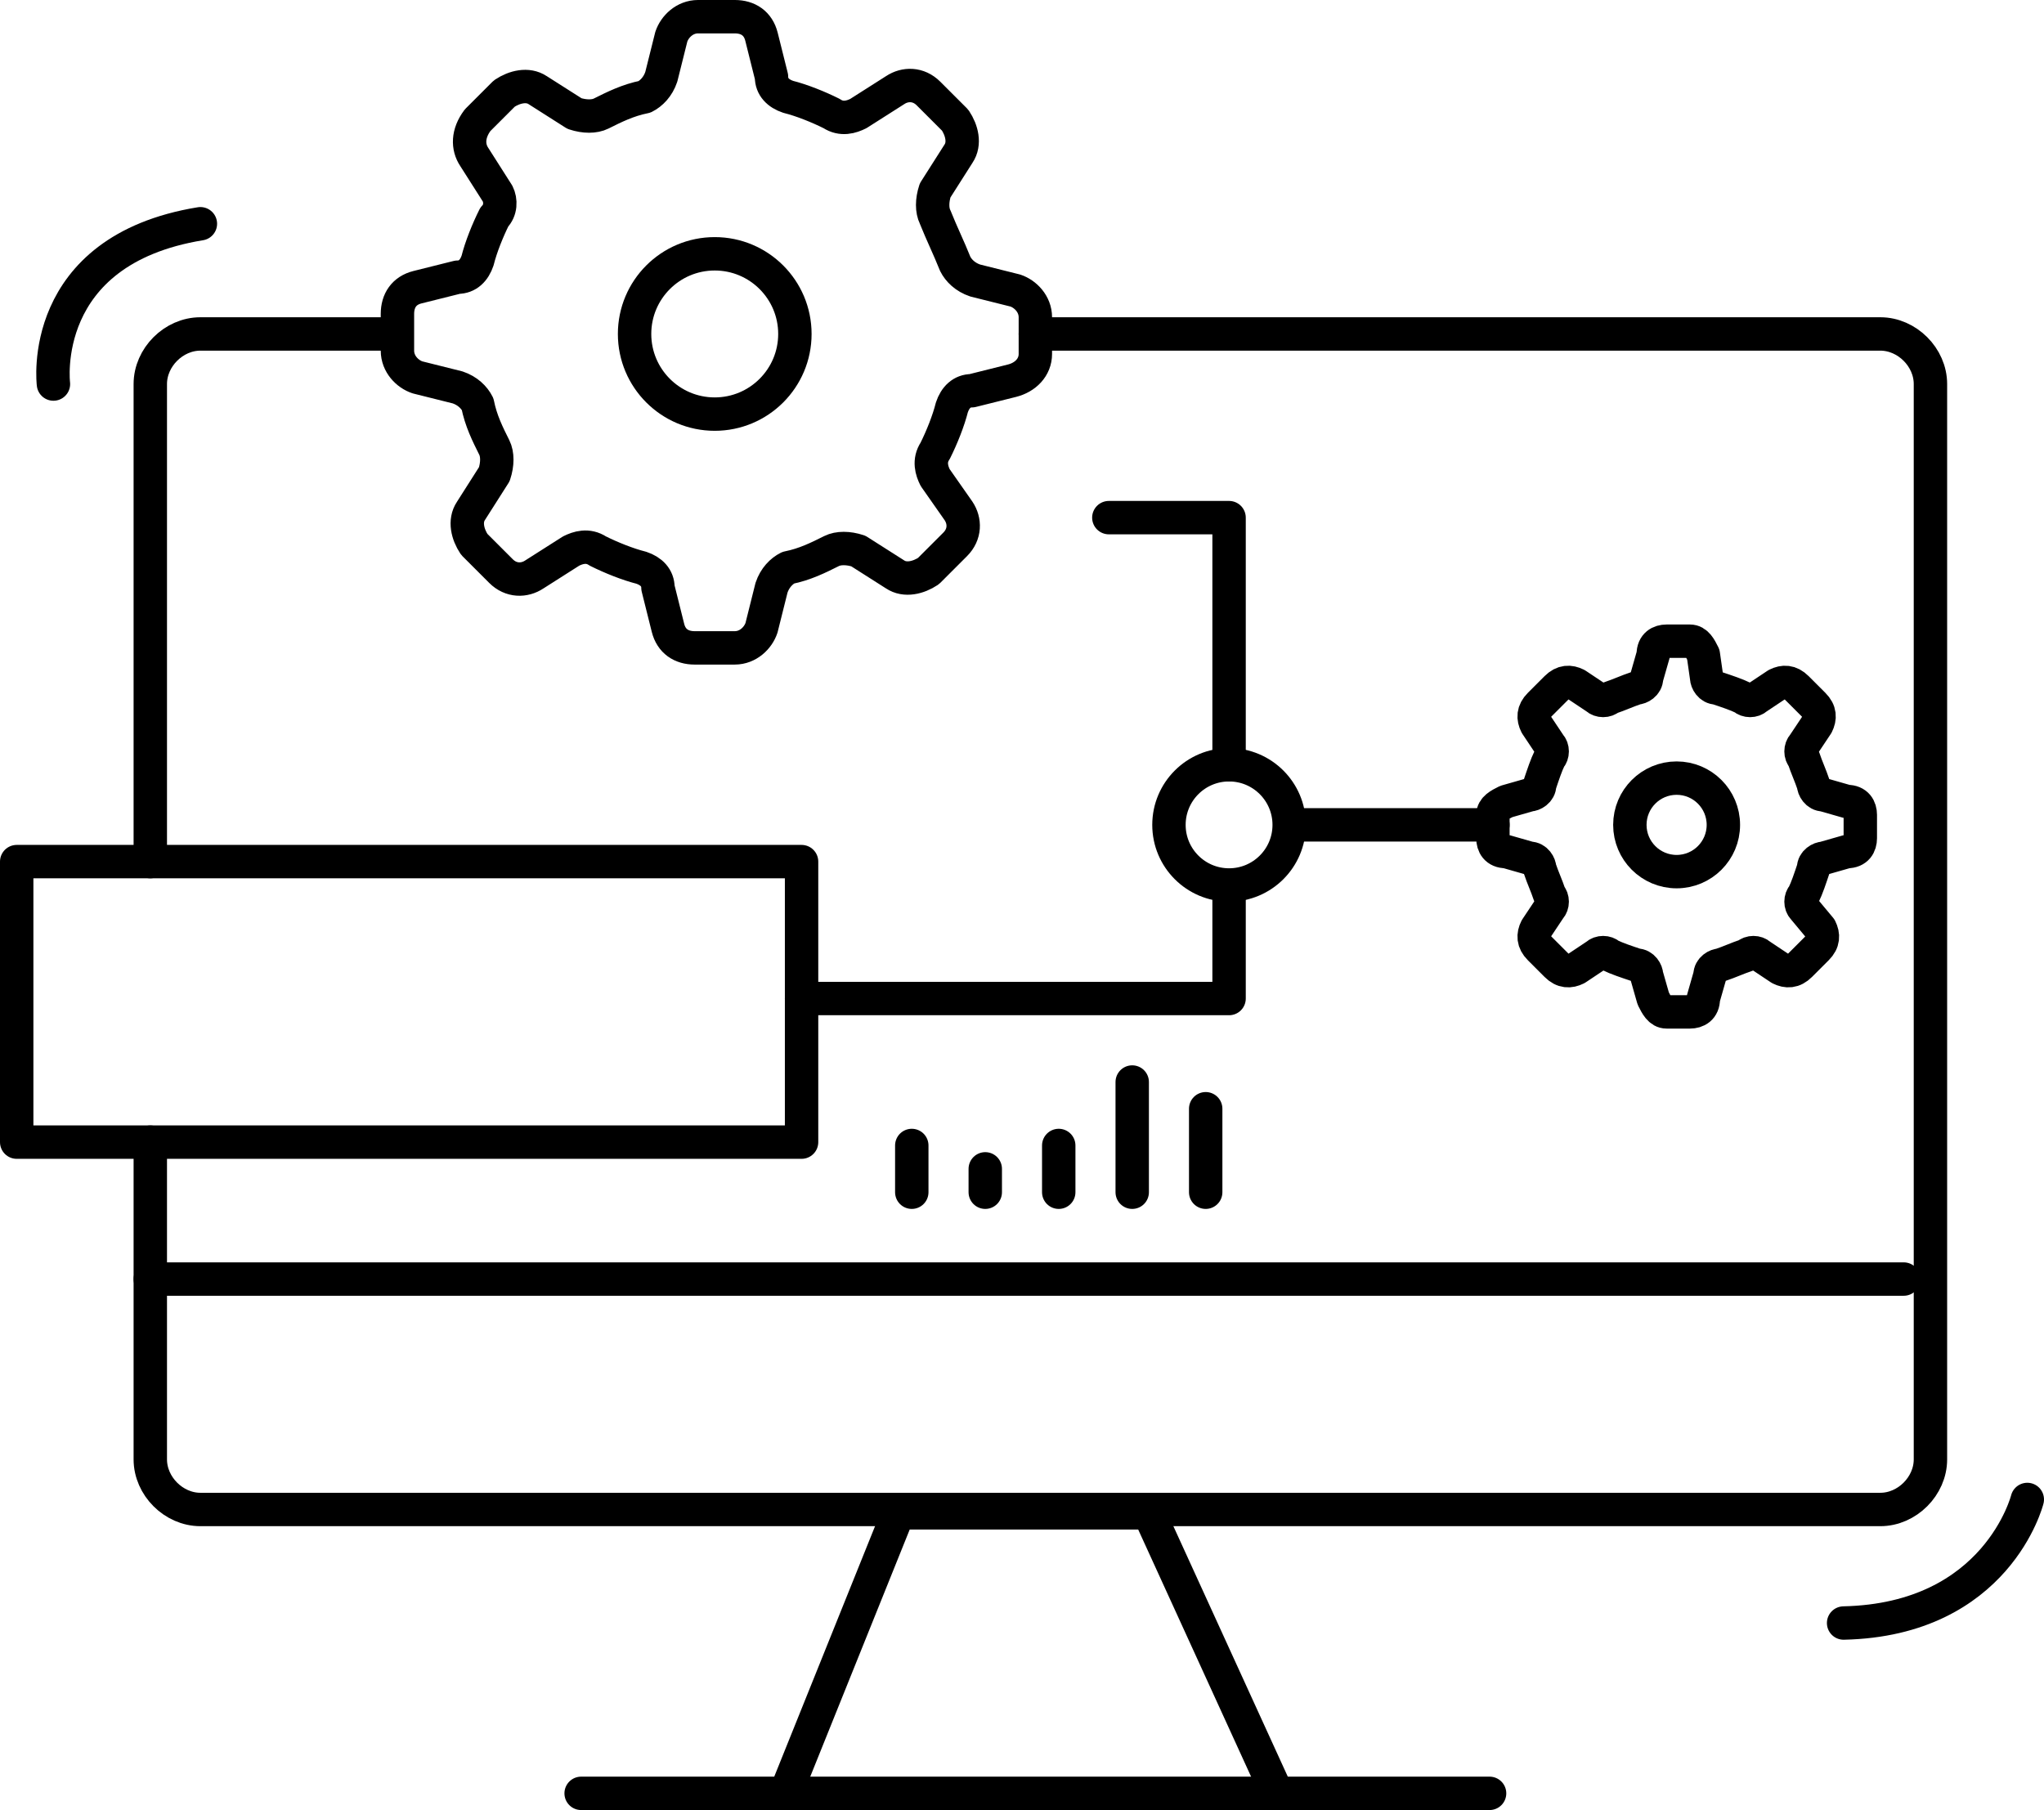
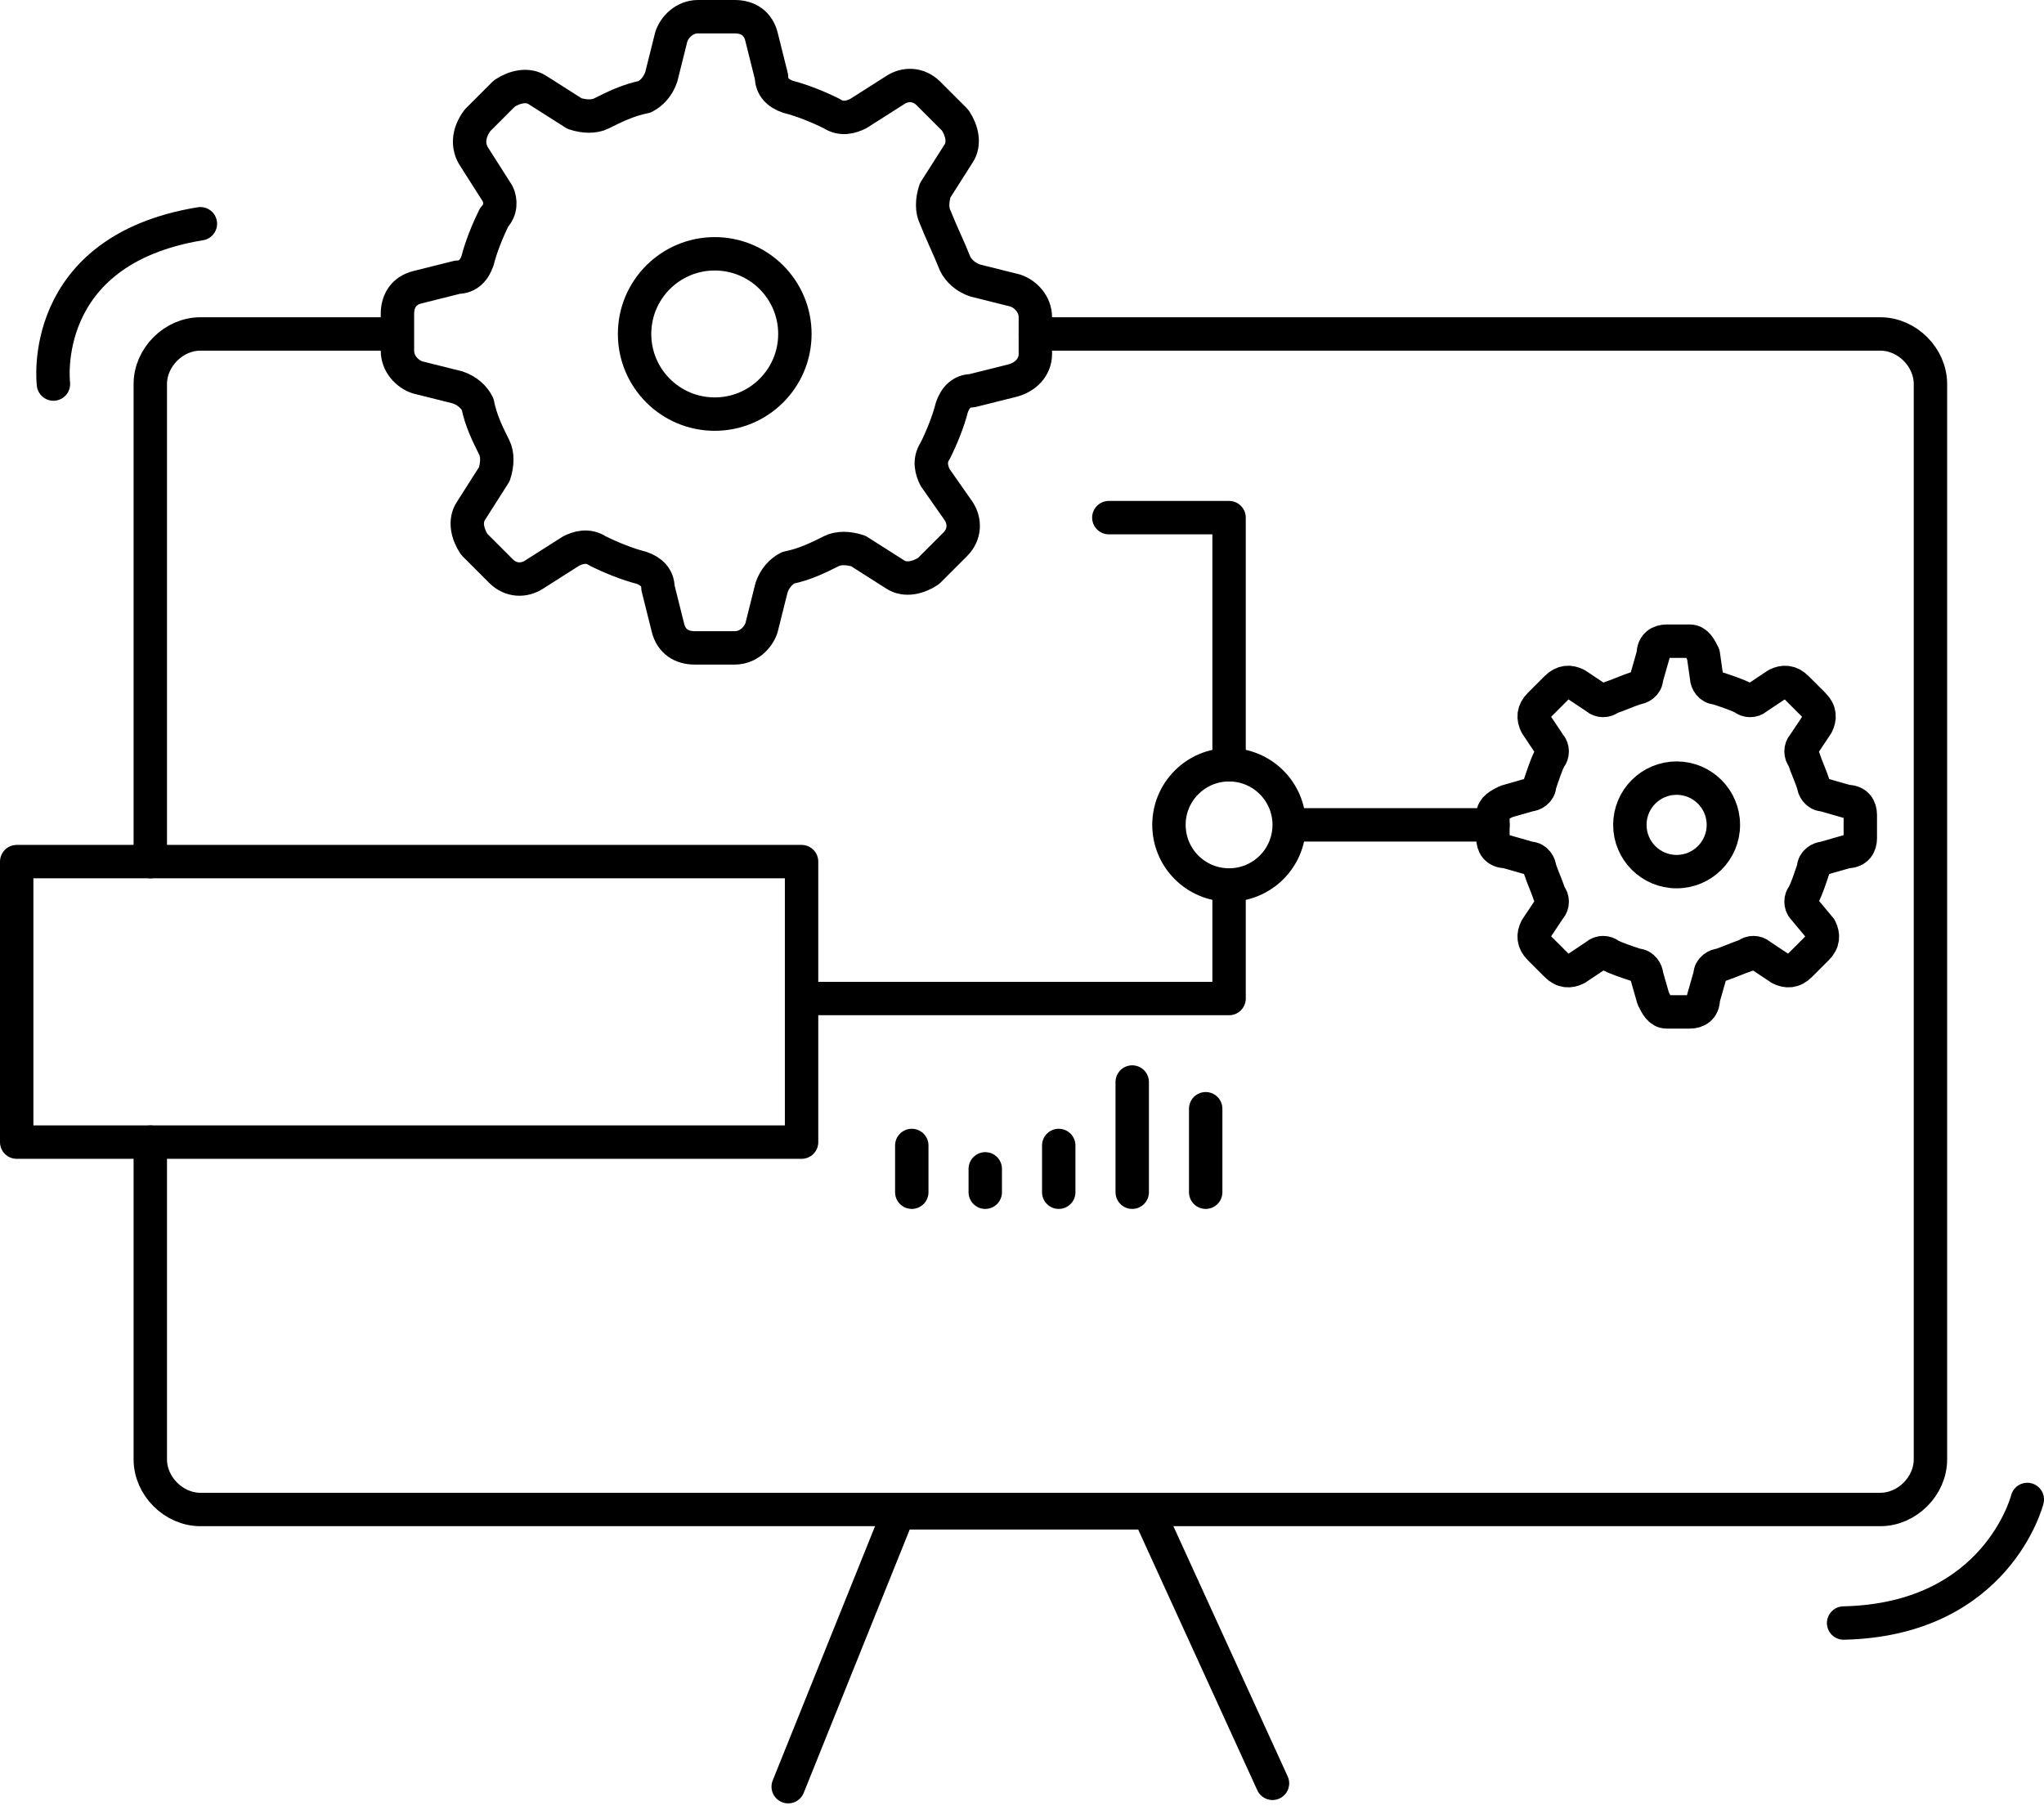
<svg xmlns="http://www.w3.org/2000/svg" version="1.1" id="Layer_1" x="0px" y="0px" width="61.2px" height="54.2px" viewBox="0 0 61.2 54.2" style="enable-background:new 0 0 61.2 54.2;" xml:space="preserve">
  <style type="text/css">
	.st0{fill:none;stroke:#000000;stroke-linecap:round;stroke-linejoin:round;stroke-miterlimit:10;}
</style>
  <g>
    <polyline class="st0" points="23.6,53.5 26.9,45.3 34.4,45.3 38.1,53.4  " />
    <g>
      <path class="st0" d="M4.5,25.8V11.5C4.5,10.7,5.2,10,6,10h5.8" />
      <path class="st0" d="M31,10h25.3c0.8,0,1.5,0.7,1.5,1.5v32.2c0,0.8-0.7,1.5-1.5,1.5H6c-0.8,0-1.5-0.7-1.5-1.5v-9.5" />
    </g>
-     <line class="st0" x1="4.5" y1="38.3" x2="57" y2="38.3" />
-     <line class="st0" x1="17.4" y1="53.7" x2="44.6" y2="53.7" />
    <path class="st0" d="M55.2,48.6c4.6-0.1,5.5-3.7,5.5-3.7" />
    <path class="st0" d="M6,6.7c-4.9,0.8-4.4,4.8-4.4,4.8" />
    <g>
      <path class="st0" d="M31,10.6V9.5c0-0.4-0.3-0.7-0.6-0.8l-1.2-0.3c-0.3-0.1-0.5-0.3-0.6-0.5C28.4,7.4,28.2,7,28,6.5    c-0.1-0.2-0.1-0.5,0-0.8l0.7-1.1c0.2-0.3,0.1-0.7-0.1-1l-0.8-0.8c-0.3-0.3-0.7-0.3-1-0.1l-1.1,0.7c-0.2,0.1-0.5,0.2-0.8,0    c-0.4-0.2-0.9-0.4-1.3-0.5c-0.3-0.1-0.5-0.3-0.5-0.6l-0.3-1.2c-0.1-0.4-0.4-0.6-0.8-0.6h-1.1c-0.4,0-0.7,0.3-0.8,0.6l-0.3,1.2    c-0.1,0.3-0.3,0.5-0.5,0.6c-0.5,0.1-0.9,0.3-1.3,0.5c-0.2,0.1-0.5,0.1-0.8,0l-1.1-0.7c-0.3-0.2-0.7-0.1-1,0.1l-0.8,0.8    C14,4,14,4.4,14.2,4.7l0.7,1.1C15,6,15,6.3,14.8,6.5c-0.2,0.4-0.4,0.9-0.5,1.3c-0.1,0.3-0.3,0.5-0.6,0.5l-1.2,0.3    c-0.4,0.1-0.6,0.4-0.6,0.8v1.1c0,0.4,0.3,0.7,0.6,0.8l1.2,0.3c0.3,0.1,0.5,0.3,0.6,0.5c0.1,0.5,0.3,0.9,0.5,1.3    c0.1,0.2,0.1,0.5,0,0.8l-0.7,1.1c-0.2,0.3-0.1,0.7,0.1,1l0.8,0.8c0.3,0.3,0.7,0.3,1,0.1l1.1-0.7c0.2-0.1,0.5-0.2,0.8,0    c0.4,0.2,0.9,0.4,1.3,0.5c0.3,0.1,0.5,0.3,0.5,0.6l0.3,1.2c0.1,0.4,0.4,0.6,0.8,0.6H22c0.4,0,0.7-0.3,0.8-0.6l0.3-1.2    c0.1-0.3,0.3-0.5,0.5-0.6c0.5-0.1,0.9-0.3,1.3-0.5c0.2-0.1,0.5-0.1,0.8,0l1.1,0.7c0.3,0.2,0.7,0.1,1-0.1l0.8-0.8    c0.3-0.3,0.3-0.7,0.1-1L28,14.3c-0.1-0.2-0.2-0.5,0-0.8c0.2-0.4,0.4-0.9,0.5-1.3c0.1-0.3,0.3-0.5,0.6-0.5l1.2-0.3    C30.7,11.3,31,11,31,10.6z" />
      <circle class="st0" cx="21.4" cy="10" r="2.4" />
    </g>
    <g>
      <path class="st0" d="M55.7,25.1v-0.7c0-0.2-0.1-0.4-0.4-0.4l-0.7-0.2c-0.2,0-0.3-0.2-0.3-0.3c-0.1-0.3-0.2-0.5-0.3-0.8    c-0.1-0.1-0.1-0.3,0-0.4l0.4-0.6c0.1-0.2,0.1-0.4-0.1-0.6l-0.5-0.5c-0.2-0.2-0.4-0.2-0.6-0.1l-0.6,0.4c-0.1,0.1-0.3,0.1-0.4,0    c-0.2-0.1-0.5-0.2-0.8-0.3c-0.2,0-0.3-0.2-0.3-0.3L51,19.6c-0.1-0.2-0.2-0.4-0.4-0.4h-0.7c-0.2,0-0.4,0.1-0.4,0.4l-0.2,0.7    c0,0.2-0.2,0.3-0.3,0.3c-0.3,0.1-0.5,0.2-0.8,0.3c-0.1,0.1-0.3,0.1-0.4,0l-0.6-0.4c-0.2-0.1-0.4-0.1-0.6,0.1l-0.5,0.5    c-0.2,0.2-0.2,0.4-0.1,0.6l0.4,0.6c0.1,0.1,0.1,0.3,0,0.4c-0.1,0.2-0.2,0.5-0.3,0.8c0,0.2-0.2,0.3-0.3,0.3L45.1,24    c-0.2,0.1-0.4,0.2-0.4,0.4v0.7c0,0.2,0.1,0.4,0.4,0.4l0.7,0.2c0.2,0,0.3,0.2,0.3,0.3c0.1,0.3,0.2,0.5,0.3,0.8    c0.1,0.1,0.1,0.3,0,0.4L46,27.8c-0.1,0.2-0.1,0.4,0.1,0.6l0.5,0.5c0.2,0.2,0.4,0.2,0.6,0.1l0.6-0.4c0.1-0.1,0.3-0.1,0.4,0    c0.2,0.1,0.5,0.2,0.8,0.3c0.2,0,0.3,0.2,0.3,0.3l0.2,0.7c0.1,0.2,0.2,0.4,0.4,0.4h0.7c0.2,0,0.4-0.1,0.4-0.4l0.2-0.7    c0-0.2,0.2-0.3,0.3-0.3c0.3-0.1,0.5-0.2,0.8-0.3c0.1-0.1,0.3-0.1,0.4,0l0.6,0.4c0.2,0.1,0.4,0.1,0.6-0.1l0.5-0.5    c0.2-0.2,0.2-0.4,0.1-0.6L54,27.2c-0.1-0.1-0.1-0.3,0-0.4c0.1-0.2,0.2-0.5,0.3-0.8c0-0.2,0.2-0.3,0.3-0.3l0.7-0.2    C55.6,25.5,55.7,25.3,55.7,25.1z" />
      <circle class="st0" cx="50.2" cy="24.7" r="1.4" />
    </g>
    <rect x="0.5" y="25.8" class="st0" width="23.5" height="8.4" />
    <polyline class="st0" points="33.2,15.5 36.8,15.5 36.8,22.9  " />
    <polyline class="st0" points="36.8,26.6 36.8,29.9 24,29.9  " />
    <line class="st0" x1="44.7" y1="24.7" x2="38.7" y2="24.7" />
    <circle class="st0" cx="36.8" cy="24.7" r="1.8" />
    <line class="st0" x1="27.3" y1="34.3" x2="27.3" y2="35.7" />
    <line class="st0" x1="29.5" y1="35" x2="29.5" y2="35.7" />
    <line class="st0" x1="31.7" y1="34.3" x2="31.7" y2="35.7" />
    <line class="st0" x1="36.1" y1="33.2" x2="36.1" y2="35.7" />
    <line class="st0" x1="33.9" y1="32.4" x2="33.9" y2="35.7" />
  </g>
</svg>